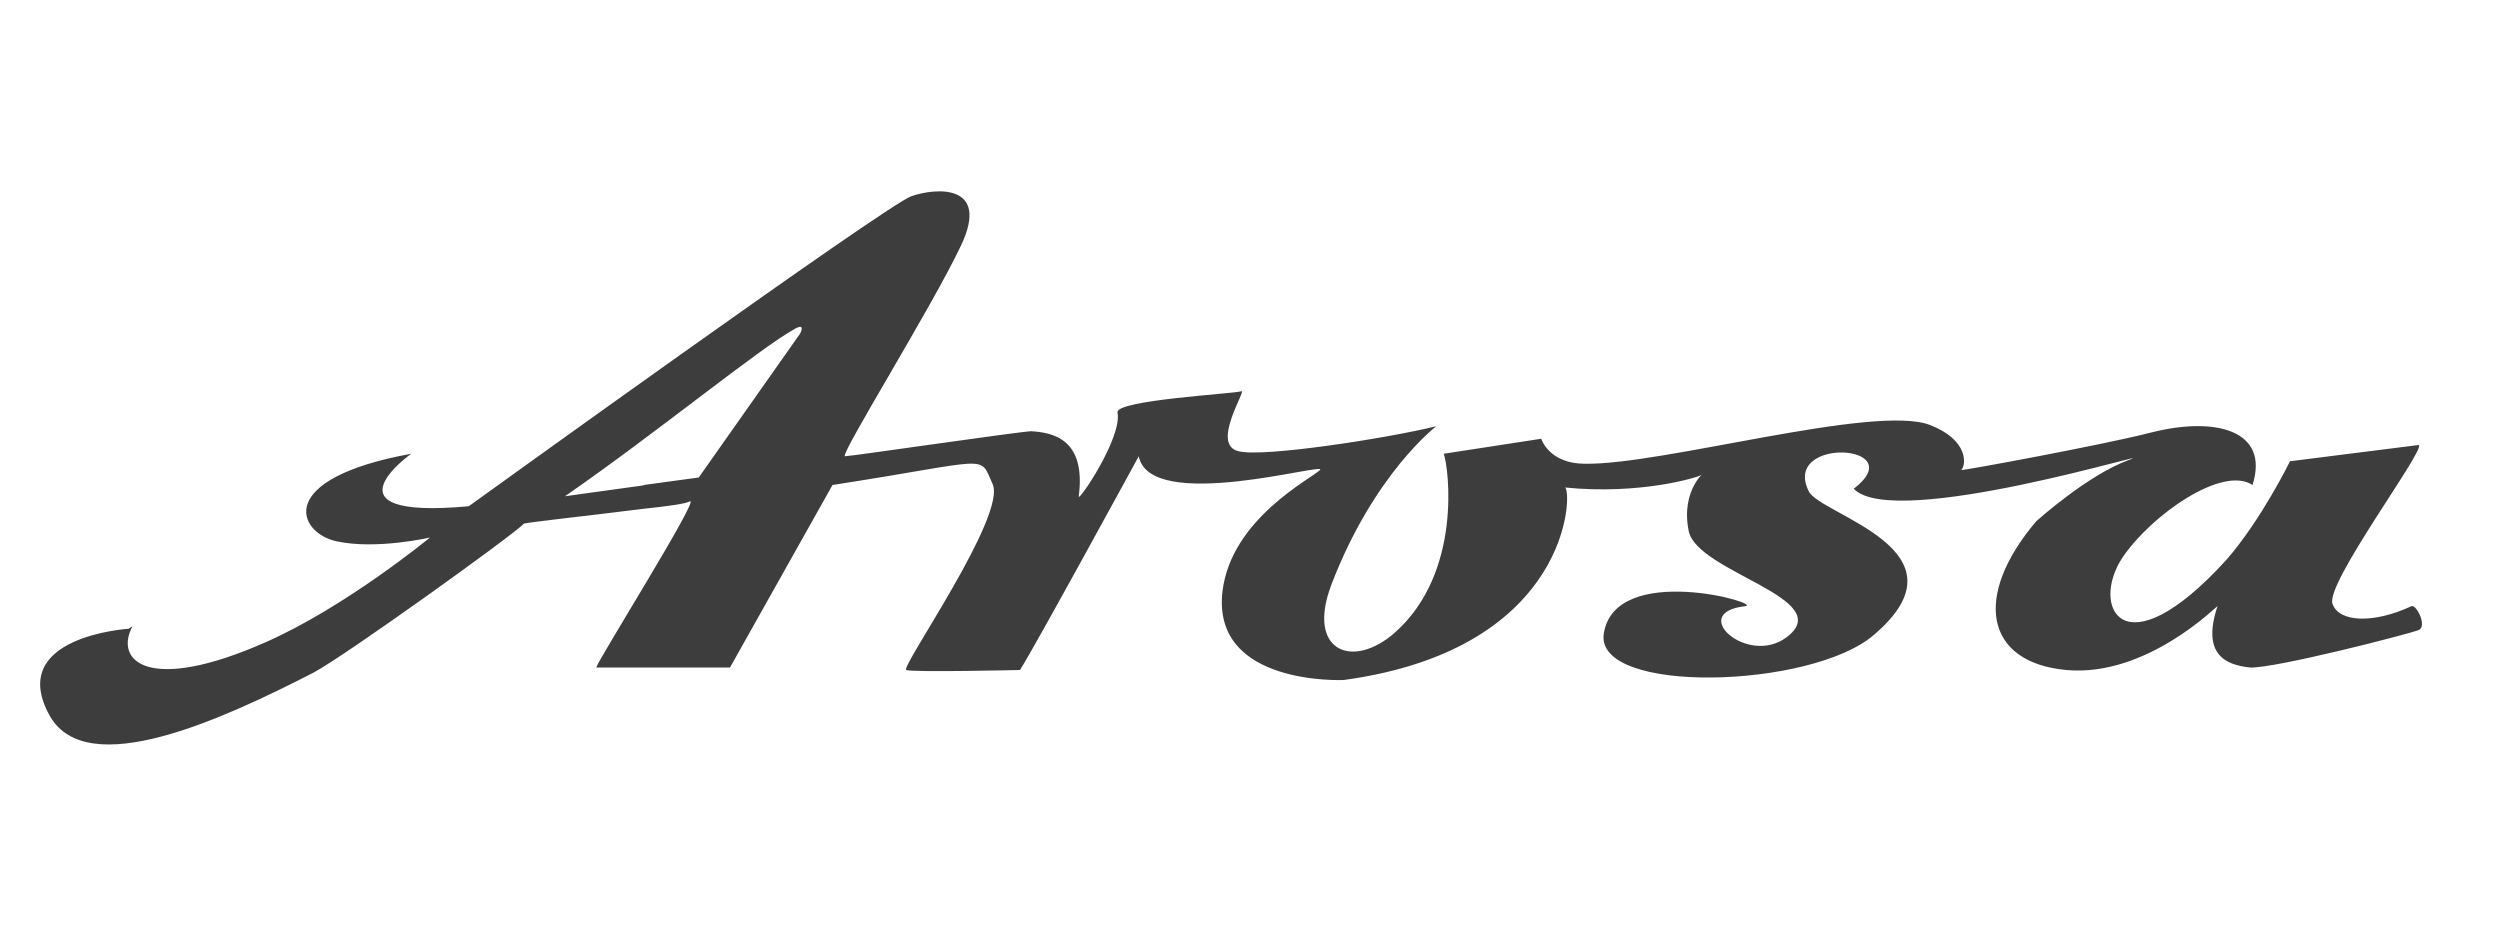
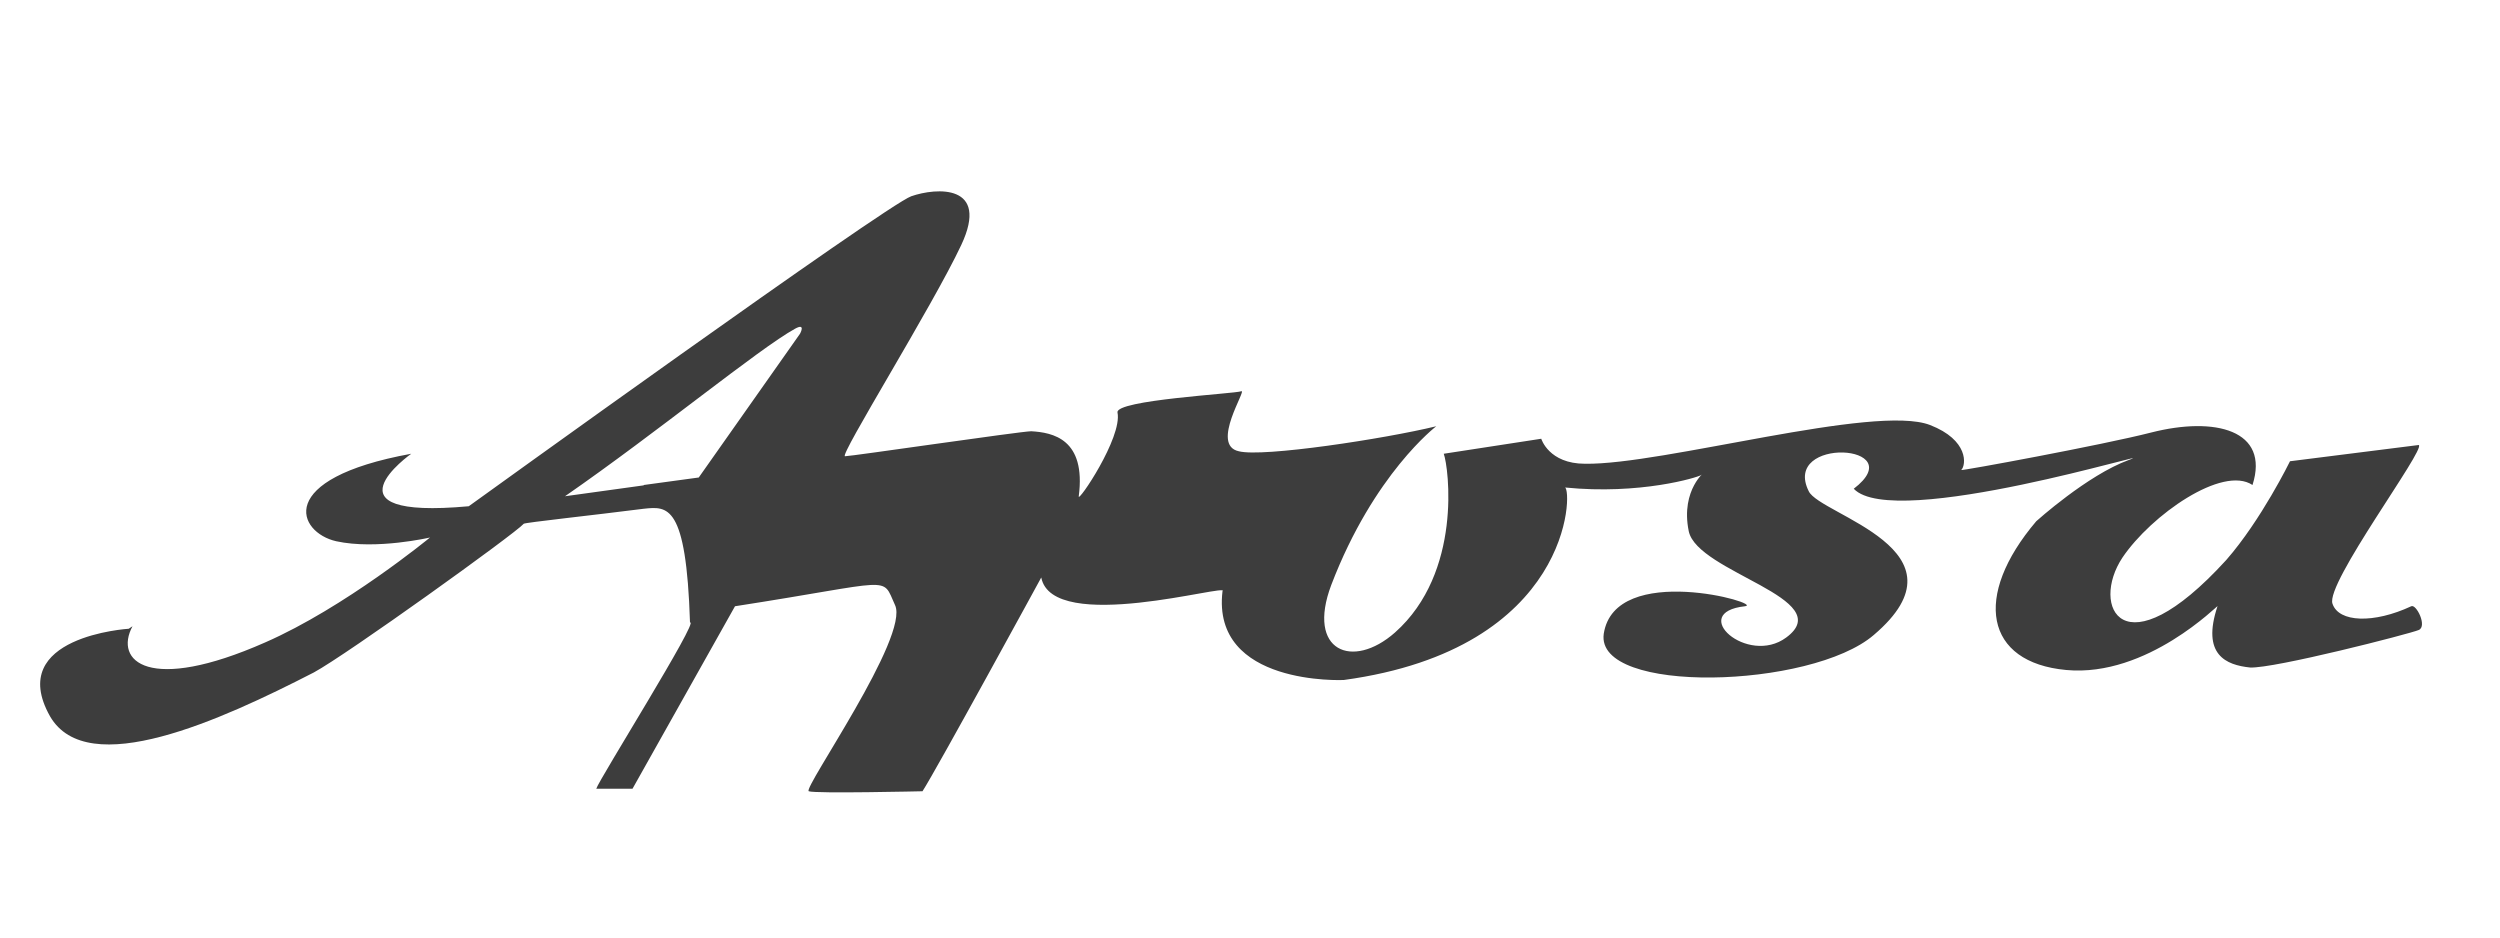
<svg xmlns="http://www.w3.org/2000/svg" version="1.1" id="Ebene_1" x="0px" y="0px" viewBox="0 0 200 75" style="enable-background:new 0 0 200 75;" xml:space="preserve">
  <style type="text/css">
	.st0{fill:#3D3D3D;}
</style>
  <g>
    <g>
-       <path class="st0" d="M51.5,40.7c-3.9,0.5-9.5,1.1-9.6,1.2c-0.7,0.8-14.2,10.5-16.8,11.9C17.7,57.6,7,62.5,4,57.3    c-3.6-6.4,6.3-7,6.3-7l0.3-0.2c-1.5,2.8,1.3,5.4,10.6,1.3c6.4-2.8,13.2-8.4,13.2-8.4s-4.3,1-7.5,0.3c-3.1-0.7-5-5,6-7    c0,0-7.5,5.3,4.6,4.2c0,0,33.4-24.1,35.4-24.8c2-0.7,6.3-1,4,3.9s-9.8,16.9-9.3,16.9s14.1-2,14.9-2c1.7,0.1,4.4,0.6,3.8,5.2    c-0.1,0.6,3.5-4.7,3.1-6.7c-0.2-1,9.4-1.5,9.9-1.7s-2.5,4.3-0.2,4.8c1.9,0.5,11.7-1,15.8-2c0,0-5,3.8-8.4,12.7    c-2,5.3,1.7,6.8,5.1,3.8c5.4-4.8,4.3-13.2,3.9-14.3l7.8-1.2c0,0,0.6,2,3.5,2c6.2,0.1,23.2-4.8,27.6-3.1c3.1,1.2,2.9,3.2,2.5,3.6    c-0.1,0.1,11.3-2,15.2-3c5.1-1.3,9.5-0.2,8.1,4.2c-2.4-1.6-8.1,2.4-10.4,5.8c-2.6,3.9,0,9.3,8.3,0.2c2.8-3.2,5.1-7.9,5.1-7.9    l10.3-1.3c0.6,0.3-7.5,11.1-6.9,12.7c0.5,1.5,3.3,1.6,6.3,0.2c0.4-0.2,1.3,1.6,0.6,1.9c-0.7,0.3-11.6,3.1-13.5,3    c-1.9-0.2-3.9-1-2.6-4.9c0.1-0.2-5.6,5.7-12.1,5.1c-6.5-0.6-7.5-5.9-2.4-11.9c0,0,4.1-3.7,7.4-4.9c3.3-1.2-18.8,5.7-22,2.3    c4.7-3.6-5.8-4.2-3.6,0.2c0.9,1.9,13.2,4.7,5.2,11.5c-5,4.3-22.3,4.8-21.6-0.1c0.9-5.8,12.9-2.4,11.3-2.2    c-4.6,0.5,0.2,4.8,3.3,2.5c4.2-3.1-7.1-5.2-7.8-8.5c-0.7-3.4,1.5-4.9,1-4.5c-0.3,0.2-4.9,1.6-10.9,1c0.6,0.2,0.6,12.9-17.7,15.4    c0,0-10.6,0.5-9.7-7.1c0.7-5.8,7.1-9,7.8-9.7c0.7-0.7-13.6,3.5-14.5-1.1c0,0-8.4,15.4-9.5,17.1c0,0-8.6,0.2-9.1,0    s8.1-12.4,6.9-14.9c-1.1-2.4,0.1-1.9-12.8,0.1l-8.2,14.6H47.7c0.2-0.7,8.3-13.6,7.5-13.3C54.9,40.3,53.4,40.5,51.5,40.7v-1.9    l4.4-0.6L64,26.7c0,0,0.5-0.9-0.4-0.4c-2.9,1.6-10.9,8.2-18.4,13.4l6.5-0.9L51.5,40.7z" />
+       <path class="st0" d="M51.5,40.7c-3.9,0.5-9.5,1.1-9.6,1.2c-0.7,0.8-14.2,10.5-16.8,11.9C17.7,57.6,7,62.5,4,57.3    c-3.6-6.4,6.3-7,6.3-7l0.3-0.2c-1.5,2.8,1.3,5.4,10.6,1.3c6.4-2.8,13.2-8.4,13.2-8.4s-4.3,1-7.5,0.3c-3.1-0.7-5-5,6-7    c0,0-7.5,5.3,4.6,4.2c0,0,33.4-24.1,35.4-24.8c2-0.7,6.3-1,4,3.9s-9.8,16.9-9.3,16.9s14.1-2,14.9-2c1.7,0.1,4.4,0.6,3.8,5.2    c-0.1,0.6,3.5-4.7,3.1-6.7c-0.2-1,9.4-1.5,9.9-1.7s-2.5,4.3-0.2,4.8c1.9,0.5,11.7-1,15.8-2c0,0-5,3.8-8.4,12.7    c-2,5.3,1.7,6.8,5.1,3.8c5.4-4.8,4.3-13.2,3.9-14.3l7.8-1.2c0,0,0.6,2,3.5,2c6.2,0.1,23.2-4.8,27.6-3.1c3.1,1.2,2.9,3.2,2.5,3.6    c-0.1,0.1,11.3-2,15.2-3c5.1-1.3,9.5-0.2,8.1,4.2c-2.4-1.6-8.1,2.4-10.4,5.8c-2.6,3.9,0,9.3,8.3,0.2c2.8-3.2,5.1-7.9,5.1-7.9    l10.3-1.3c0.6,0.3-7.5,11.1-6.9,12.7c0.5,1.5,3.3,1.6,6.3,0.2c0.4-0.2,1.3,1.6,0.6,1.9c-0.7,0.3-11.6,3.1-13.5,3    c-1.9-0.2-3.9-1-2.6-4.9c0.1-0.2-5.6,5.7-12.1,5.1c-6.5-0.6-7.5-5.9-2.4-11.9c0,0,4.1-3.7,7.4-4.9c3.3-1.2-18.8,5.7-22,2.3    c4.7-3.6-5.8-4.2-3.6,0.2c0.9,1.9,13.2,4.7,5.2,11.5c-5,4.3-22.3,4.8-21.6-0.1c0.9-5.8,12.9-2.4,11.3-2.2    c-4.6,0.5,0.2,4.8,3.3,2.5c4.2-3.1-7.1-5.2-7.8-8.5c-0.7-3.4,1.5-4.9,1-4.5c-0.3,0.2-4.9,1.6-10.9,1c0.6,0.2,0.6,12.9-17.7,15.4    c0,0-10.6,0.5-9.7-7.1c0.7-0.7-13.6,3.5-14.5-1.1c0,0-8.4,15.4-9.5,17.1c0,0-8.6,0.2-9.1,0    s8.1-12.4,6.9-14.9c-1.1-2.4,0.1-1.9-12.8,0.1l-8.2,14.6H47.7c0.2-0.7,8.3-13.6,7.5-13.3C54.9,40.3,53.4,40.5,51.5,40.7v-1.9    l4.4-0.6L64,26.7c0,0,0.5-0.9-0.4-0.4c-2.9,1.6-10.9,8.2-18.4,13.4l6.5-0.9L51.5,40.7z" />
    </g>
  </g>
</svg>